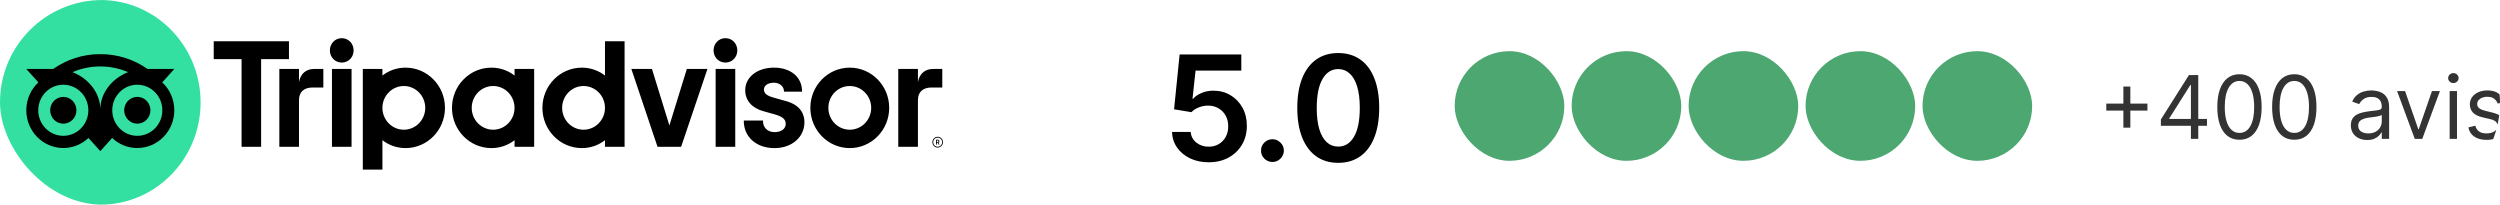
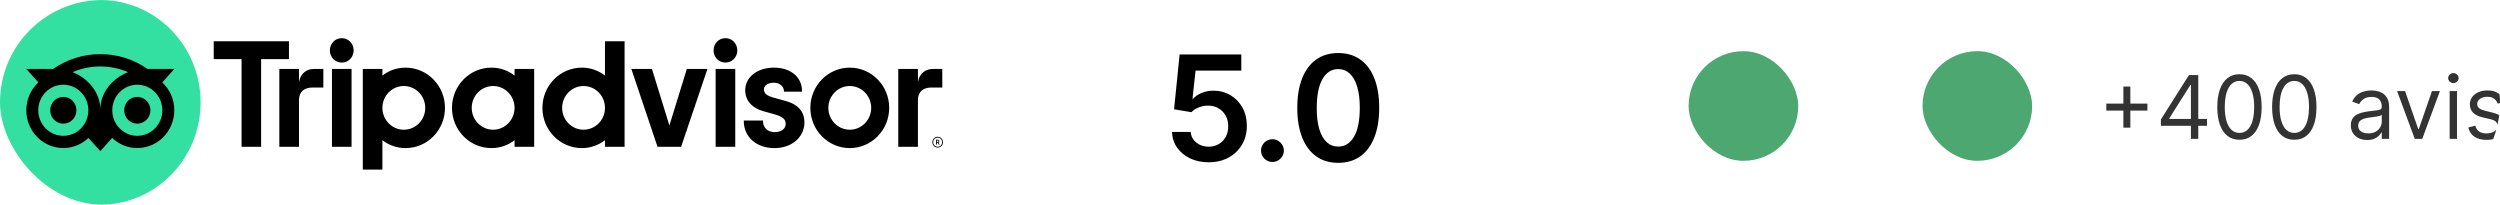
<svg xmlns="http://www.w3.org/2000/svg" width="342" height="28" viewBox="0 0 342 28" fill="none">
  <g clip-path="url(#clip0_300_151)">
    <g clip-path="url(#clip1_300_151)">
      <path d="M128.274 18.71C127.874 18.71 127.549 19.042 127.549 19.45C127.549 19.858 127.874 20.19 128.274 20.19C128.674 20.19 128.999 19.858 128.999 19.45C128.999 19.042 128.674 18.71 128.274 18.71ZM128.274 20.073C127.937 20.073 127.664 19.793 127.664 19.45C127.664 19.106 127.939 18.828 128.274 18.828C128.612 18.828 128.886 19.108 128.886 19.45C128.886 19.793 128.612 20.073 128.274 20.073ZM128.51 19.323C128.51 19.189 128.417 19.109 128.279 19.109H128.047V19.783H128.161V19.539H128.285L128.404 19.783H128.527L128.395 19.514C128.466 19.481 128.51 19.416 128.51 19.323ZM128.274 19.434H128.162V19.211H128.274C128.351 19.211 128.397 19.25 128.397 19.322C128.397 19.395 128.349 19.434 128.274 19.434ZM40.902 11.222V9.433H38.213V20.079H40.902V13.695C40.902 12.539 41.629 11.971 42.762 11.971H44.233V9.433H42.976C41.992 9.433 41.137 9.957 40.902 11.222ZM46.752 5.222C45.832 5.222 45.127 5.963 45.127 6.902C45.127 7.818 45.832 8.56 46.752 8.56C47.672 8.56 48.377 7.818 48.377 6.902C48.377 5.963 47.672 5.222 46.752 5.222ZM45.411 20.079H48.094V9.433H45.411V20.079ZM60.873 14.756C60.873 17.795 58.459 20.259 55.48 20.259C54.278 20.259 53.188 19.857 52.314 19.178V23.204H49.631V9.433H52.314V10.334C53.188 9.655 54.278 9.253 55.48 9.253C58.459 9.253 60.873 11.716 60.873 14.756ZM58.173 14.756C58.173 13.105 56.861 11.767 55.244 11.767C53.626 11.767 52.314 13.105 52.314 14.756C52.314 16.406 53.626 17.745 55.244 17.745C56.861 17.745 58.173 16.408 58.173 14.756ZM107.502 13.822L105.936 13.384C104.906 13.11 104.506 12.788 104.506 12.233C104.506 11.691 105.07 11.313 105.877 11.313C106.645 11.313 107.247 11.826 107.247 12.483V12.544H109.72V12.483C109.72 10.551 108.176 9.253 105.877 9.253C103.6 9.253 101.946 10.549 101.946 12.337C101.946 13.728 102.849 14.776 104.425 15.211L105.924 15.629C107.063 15.951 107.486 16.308 107.486 16.947C107.486 17.622 106.875 18.075 105.964 18.075C105.015 18.075 104.376 17.462 104.376 16.552V16.491H101.751V16.552C101.751 18.735 103.474 20.262 105.943 20.262C108.32 20.262 110.047 18.771 110.047 16.719C110.046 15.711 109.605 14.394 107.502 13.822ZM70.39 9.433H73.073V20.079H70.39V19.178C69.516 19.857 68.426 20.259 67.224 20.259C64.246 20.259 61.831 17.795 61.831 14.756C61.831 11.716 64.246 9.253 67.224 9.253C68.426 9.253 69.516 9.655 70.39 10.334V9.433ZM70.39 14.756C70.39 13.104 69.078 11.767 67.46 11.767C65.843 11.767 64.531 13.105 64.531 14.756C64.531 16.406 65.843 17.745 67.46 17.745C69.079 17.745 70.39 16.408 70.39 14.756ZM82.76 5.644H85.443V20.08H82.76V19.179C81.886 19.858 80.796 20.26 79.594 20.26C76.616 20.26 74.201 17.797 74.201 14.757C74.201 11.718 76.616 9.254 79.594 9.254C80.796 9.254 81.886 9.656 82.76 10.335V5.644ZM82.76 14.756C82.76 13.105 81.448 11.767 79.83 11.767C78.213 11.767 76.901 13.105 76.901 14.756C76.901 16.406 78.212 17.745 79.83 17.745C81.448 17.745 82.76 16.408 82.76 14.756ZM97.899 20.079H100.582V9.433H97.899V20.079ZM99.24 5.222C98.32 5.222 97.615 5.963 97.615 6.902C97.615 7.818 98.32 8.56 99.24 8.56C100.16 8.56 100.865 7.818 100.865 6.902C100.865 5.963 100.16 5.222 99.24 5.222ZM121.642 14.756C121.642 17.795 119.228 20.259 116.249 20.259C113.27 20.259 110.856 17.795 110.856 14.756C110.856 11.716 113.27 9.253 116.249 9.253C119.228 9.253 121.642 11.716 121.642 14.756ZM119.179 14.756C119.179 13.105 117.866 11.767 116.249 11.767C114.632 11.767 113.32 13.105 113.32 14.756C113.32 16.406 114.63 17.745 116.249 17.745C117.866 17.745 119.179 16.408 119.179 14.756ZM39.529 5.644H29.237V8.086H33.047V20.079H35.721V8.086H39.53V5.644H39.529ZM91.573 17.163L89.187 9.433H86.369L89.948 20.079H93.177L96.778 9.433H93.96L91.573 17.163ZM125.573 11.222V9.433H122.884V20.079H125.573V13.695C125.573 12.539 126.3 11.971 127.433 11.971H128.904V9.433H127.647C126.663 9.433 125.809 9.957 125.573 11.222Z" fill="black" />
      <path d="M13.721 28C21.298 28 27.441 21.732 27.441 14C27.441 6.268 21.298 0 13.721 0C6.143 0 0 6.268 0 14C0 21.732 6.143 28 13.721 28Z" fill="#34E0A1" />
      <path d="M22.195 11.269L23.851 9.431H20.179C18.341 8.149 16.121 7.403 13.72 7.403C11.323 7.403 9.109 8.151 7.274 9.431H3.593L5.249 11.269C4.234 12.213 3.598 13.574 3.598 15.085C3.598 17.937 5.864 20.249 8.658 20.249C9.986 20.249 11.196 19.727 12.099 18.872L13.72 20.674L15.342 18.874C16.245 19.728 17.453 20.249 18.781 20.249C21.576 20.249 23.845 17.937 23.845 15.085C23.846 13.573 23.21 12.212 22.195 11.269ZM8.66 18.58C6.768 18.58 5.235 17.016 5.235 15.085C5.235 13.155 6.768 11.591 8.66 11.591C10.552 11.591 12.085 13.155 12.085 15.085C12.085 17.016 10.552 18.58 8.66 18.58ZM13.722 14.984C13.722 12.684 12.083 10.71 9.92 9.867C11.09 9.368 12.373 9.091 13.72 9.091C15.068 9.091 16.353 9.368 17.522 9.867C15.361 10.712 13.722 12.684 13.722 14.984ZM18.783 18.58C16.891 18.58 15.358 17.016 15.358 15.085C15.358 13.155 16.891 11.591 18.783 11.591C20.674 11.591 22.207 13.155 22.207 15.085C22.207 17.016 20.674 18.58 18.783 18.58ZM18.783 13.252C17.791 13.252 16.987 14.072 16.987 15.084C16.987 16.096 17.791 16.916 18.783 16.916C19.774 16.916 20.578 16.096 20.578 15.084C20.578 14.073 19.774 13.252 18.783 13.252ZM10.455 15.085C10.455 16.097 9.652 16.917 8.66 16.917C7.668 16.917 6.865 16.097 6.865 15.085C6.865 14.073 7.668 13.254 8.66 13.254C9.652 13.252 10.455 14.073 10.455 15.085Z" fill="black" />
    </g>
    <path d="M165.349 22.199C164.402 22.199 163.555 22.021 162.807 21.666C162.059 21.306 161.464 20.814 161.024 20.189C160.589 19.564 160.357 18.849 160.328 18.044H162.885C162.932 18.641 163.19 19.128 163.659 19.507C164.128 19.881 164.691 20.068 165.349 20.068C165.866 20.068 166.325 19.95 166.727 19.713C167.13 19.476 167.447 19.147 167.679 18.726C167.911 18.305 168.025 17.824 168.02 17.284C168.025 16.735 167.909 16.247 167.672 15.821C167.435 15.395 167.111 15.061 166.699 14.82C166.287 14.573 165.813 14.45 165.278 14.45C164.843 14.445 164.414 14.526 163.993 14.692C163.571 14.857 163.238 15.075 162.991 15.345L160.612 14.954L161.372 7.455H169.81V9.656H163.553L163.134 13.513H163.219C163.489 13.195 163.87 12.933 164.362 12.724C164.855 12.511 165.394 12.405 165.982 12.405C166.862 12.405 167.648 12.613 168.339 13.03C169.031 13.442 169.575 14.01 169.973 14.734C170.371 15.459 170.57 16.287 170.57 17.22C170.57 18.181 170.347 19.038 169.902 19.791C169.462 20.539 168.848 21.129 168.062 21.56C167.281 21.986 166.377 22.199 165.349 22.199ZM174.073 22.156C173.642 22.156 173.273 22.005 172.965 21.702C172.657 21.399 172.506 21.029 172.51 20.594C172.506 20.168 172.657 19.803 172.965 19.5C173.273 19.197 173.642 19.046 174.073 19.046C174.489 19.046 174.852 19.197 175.159 19.5C175.472 19.803 175.631 20.168 175.635 20.594C175.631 20.883 175.555 21.145 175.408 21.382C175.266 21.619 175.077 21.808 174.84 21.95C174.608 22.088 174.352 22.156 174.073 22.156ZM183.071 22.277C181.902 22.277 180.898 21.981 180.06 21.389C179.227 20.793 178.585 19.933 178.135 18.811C177.69 17.684 177.468 16.328 177.468 14.742C177.472 13.155 177.697 11.806 178.142 10.693C178.592 9.576 179.234 8.723 180.067 8.136C180.905 7.549 181.907 7.256 183.071 7.256C184.236 7.256 185.238 7.549 186.076 8.136C186.914 8.723 187.555 9.576 188 10.693C188.45 11.811 188.675 13.16 188.675 14.742C188.675 16.332 188.45 17.691 188 18.818C187.555 19.94 186.914 20.797 186.076 21.389C185.242 21.981 184.241 22.277 183.071 22.277ZM183.071 20.054C183.98 20.054 184.698 19.607 185.223 18.712C185.754 17.812 186.019 16.489 186.019 14.742C186.019 13.586 185.898 12.616 185.657 11.829C185.415 11.044 185.074 10.452 184.634 10.054C184.194 9.652 183.673 9.45 183.071 9.45C182.167 9.45 181.452 9.9 180.926 10.8C180.401 11.695 180.136 13.008 180.131 14.742C180.126 15.902 180.242 16.877 180.479 17.668C180.721 18.458 181.061 19.055 181.502 19.457C181.942 19.855 182.465 20.054 183.071 20.054Z" fill="black" />
    <path d="M290.477 17.466V11.841H291.432V17.466H290.477ZM288.142 15.131V14.176H293.767V15.131H288.142ZM295.609 17.21V16.341L299.444 10.273H300.075V11.619H299.649L296.751 16.204V16.273H301.916V17.21H295.609ZM299.717 19V16.946V16.541V10.273H300.723V19H299.717ZM306.359 19.119C305.717 19.119 305.17 18.945 304.719 18.595C304.267 18.243 303.922 17.733 303.683 17.065C303.445 16.395 303.325 15.585 303.325 14.636C303.325 13.693 303.445 12.888 303.683 12.22C303.925 11.55 304.271 11.038 304.723 10.686C305.178 10.331 305.723 10.153 306.359 10.153C306.996 10.153 307.54 10.331 307.991 10.686C308.446 11.038 308.793 11.55 309.031 12.22C309.273 12.888 309.393 13.693 309.393 14.636C309.393 15.585 309.274 16.395 309.036 17.065C308.797 17.733 308.452 18.243 308 18.595C307.548 18.945 307.001 19.119 306.359 19.119ZM306.359 18.182C306.996 18.182 307.49 17.875 307.842 17.261C308.195 16.648 308.371 15.773 308.371 14.636C308.371 13.881 308.29 13.237 308.128 12.706C307.969 12.175 307.739 11.77 307.438 11.492C307.139 11.213 306.78 11.074 306.359 11.074C305.729 11.074 305.236 11.385 304.881 12.007C304.526 12.626 304.348 13.503 304.348 14.636C304.348 15.392 304.428 16.034 304.587 16.562C304.746 17.091 304.974 17.493 305.273 17.768C305.574 18.044 305.936 18.182 306.359 18.182ZM313.859 19.119C313.217 19.119 312.67 18.945 312.219 18.595C311.767 18.243 311.422 17.733 311.183 17.065C310.945 16.395 310.825 15.585 310.825 14.636C310.825 13.693 310.945 12.888 311.183 12.22C311.425 11.55 311.771 11.038 312.223 10.686C312.678 10.331 313.223 10.153 313.859 10.153C314.496 10.153 315.04 10.331 315.491 10.686C315.946 11.038 316.293 11.55 316.531 12.22C316.773 12.888 316.893 13.693 316.893 14.636C316.893 15.585 316.774 16.395 316.536 17.065C316.297 17.733 315.952 18.243 315.5 18.595C315.048 18.945 314.501 19.119 313.859 19.119ZM313.859 18.182C314.496 18.182 314.99 17.875 315.342 17.261C315.695 16.648 315.871 15.773 315.871 14.636C315.871 13.881 315.79 13.237 315.628 12.706C315.469 12.175 315.239 11.77 314.938 11.492C314.639 11.213 314.28 11.074 313.859 11.074C313.229 11.074 312.736 11.385 312.381 12.007C312.026 12.626 311.848 13.503 311.848 14.636C311.848 15.392 311.928 16.034 312.087 16.562C312.246 17.091 312.474 17.493 312.773 17.768C313.074 18.044 313.436 18.182 313.859 18.182ZM323.831 19.153C323.416 19.153 323.04 19.075 322.702 18.919C322.364 18.76 322.095 18.531 321.896 18.233C321.697 17.932 321.598 17.568 321.598 17.142C321.598 16.767 321.672 16.463 321.82 16.23C321.967 15.994 322.165 15.81 322.412 15.676C322.659 15.543 322.932 15.443 323.23 15.378C323.531 15.31 323.834 15.256 324.138 15.216C324.536 15.165 324.858 15.126 325.105 15.101C325.355 15.072 325.537 15.026 325.651 14.96C325.767 14.895 325.825 14.781 325.825 14.619V14.585C325.825 14.165 325.71 13.838 325.48 13.605C325.253 13.372 324.908 13.256 324.445 13.256C323.964 13.256 323.588 13.361 323.315 13.571C323.043 13.781 322.851 14.006 322.74 14.244L321.786 13.903C321.956 13.506 322.183 13.196 322.467 12.974C322.754 12.75 323.067 12.594 323.405 12.506C323.746 12.415 324.081 12.369 324.411 12.369C324.621 12.369 324.862 12.395 325.135 12.446C325.411 12.494 325.676 12.595 325.932 12.749C326.19 12.902 326.405 13.133 326.575 13.443C326.746 13.753 326.831 14.168 326.831 14.688V19H325.825V18.114H325.774C325.706 18.256 325.592 18.408 325.433 18.57C325.274 18.732 325.063 18.869 324.798 18.983C324.534 19.097 324.212 19.153 323.831 19.153ZM323.984 18.25C324.382 18.25 324.717 18.172 324.99 18.016C325.266 17.859 325.473 17.658 325.612 17.41C325.754 17.163 325.825 16.903 325.825 16.631V15.71C325.783 15.761 325.689 15.808 325.544 15.851C325.402 15.891 325.237 15.926 325.05 15.957C324.865 15.986 324.685 16.011 324.509 16.034C324.335 16.054 324.195 16.071 324.087 16.085C323.825 16.119 323.581 16.175 323.354 16.251C323.129 16.325 322.947 16.438 322.808 16.588C322.672 16.736 322.604 16.938 322.604 17.193C322.604 17.543 322.733 17.807 322.991 17.986C323.253 18.162 323.584 18.25 323.984 18.25ZM333.784 12.454L331.364 19H330.341L327.921 12.454H329.012L330.819 17.671H330.887L332.694 12.454H333.784ZM335.112 19V12.454H336.118V19H335.112ZM335.623 11.364C335.427 11.364 335.258 11.297 335.116 11.163C334.977 11.03 334.907 10.869 334.907 10.682C334.907 10.494 334.977 10.334 335.116 10.2C335.258 10.067 335.427 10 335.623 10C335.819 10 335.987 10.067 336.126 10.2C336.268 10.334 336.339 10.494 336.339 10.682C336.339 10.869 336.268 11.03 336.126 11.163C335.987 11.297 335.819 11.364 335.623 11.364ZM342.596 13.921L341.692 14.176C341.636 14.026 341.552 13.879 341.441 13.737C341.333 13.592 341.185 13.473 340.998 13.379C340.81 13.286 340.57 13.239 340.278 13.239C339.877 13.239 339.543 13.331 339.276 13.516C339.012 13.697 338.88 13.929 338.88 14.21C338.88 14.46 338.971 14.658 339.153 14.803C339.335 14.947 339.619 15.068 340.005 15.165L340.977 15.403C341.562 15.546 341.998 15.763 342.285 16.055C342.572 16.345 342.715 16.719 342.715 17.176C342.715 17.551 342.607 17.886 342.391 18.182C342.178 18.477 341.88 18.71 341.496 18.881C341.113 19.051 340.667 19.136 340.158 19.136C339.491 19.136 338.938 18.991 338.501 18.702C338.063 18.412 337.786 17.989 337.67 17.432L338.624 17.193C338.715 17.546 338.887 17.81 339.14 17.986C339.396 18.162 339.729 18.25 340.141 18.25C340.61 18.25 340.982 18.151 341.258 17.952C341.536 17.75 341.675 17.509 341.675 17.227C341.675 17 341.596 16.81 341.437 16.656C341.278 16.5 341.033 16.384 340.704 16.307L339.613 16.051C339.013 15.909 338.573 15.689 338.292 15.391C338.013 15.089 337.874 14.713 337.874 14.261C337.874 13.892 337.978 13.565 338.185 13.281C338.396 12.997 338.681 12.774 339.042 12.612C339.406 12.45 339.817 12.369 340.278 12.369C340.925 12.369 341.434 12.511 341.803 12.796C342.175 13.079 342.44 13.454 342.596 13.921Z" fill="#333333" />
-     <rect x="199" y="7" width="15" height="15" rx="7.5" fill="#4CA771" />
-     <rect x="215" y="7" width="15" height="15" rx="7.5" fill="#4CA771" />
    <rect x="231" y="7" width="15" height="15" rx="7.5" fill="#4CA771" />
-     <rect x="247" y="7" width="15" height="15" rx="7.5" fill="#4CA771" />
    <rect x="263" y="7" width="15" height="15" rx="7.5" fill="#4CA771" />
  </g>
  <defs>
    <clipPath id="clip0_300_151">
      <rect width="342" height="28" rx="14" fill="white" />
    </clipPath>
    <clipPath id="clip1_300_151">
      <rect width="129" height="28" fill="white" />
    </clipPath>
  </defs>
</svg>